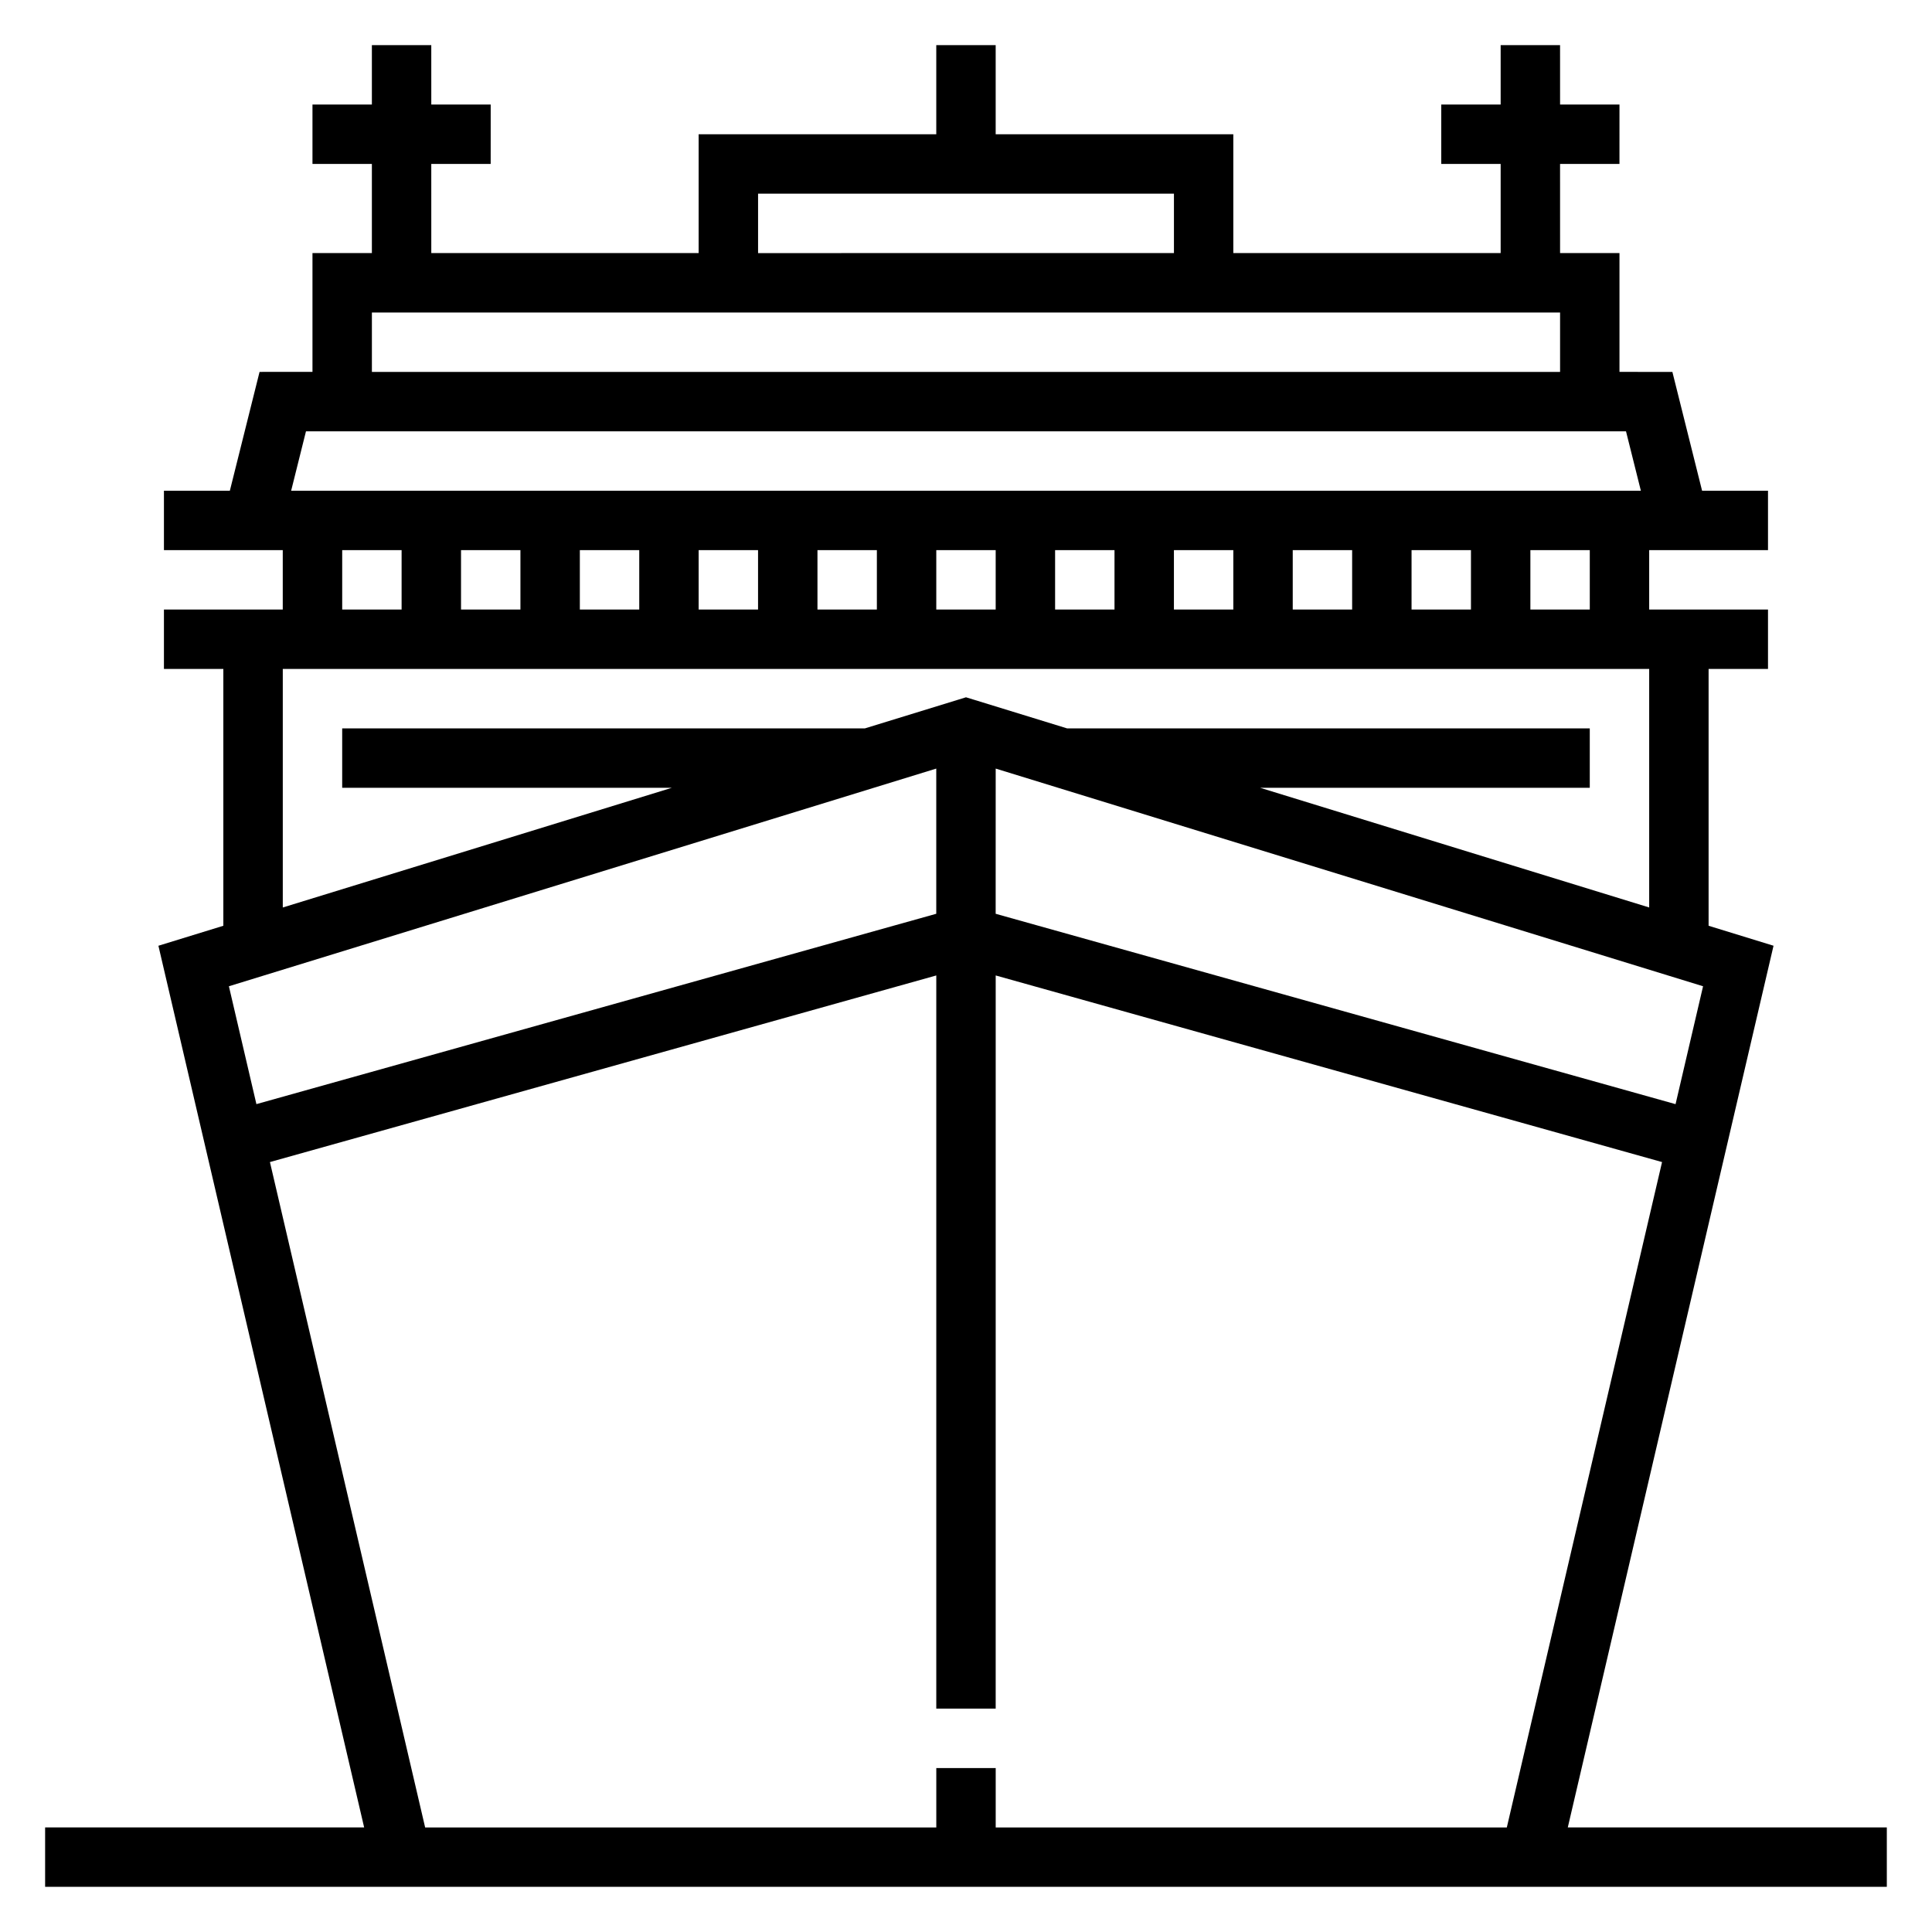
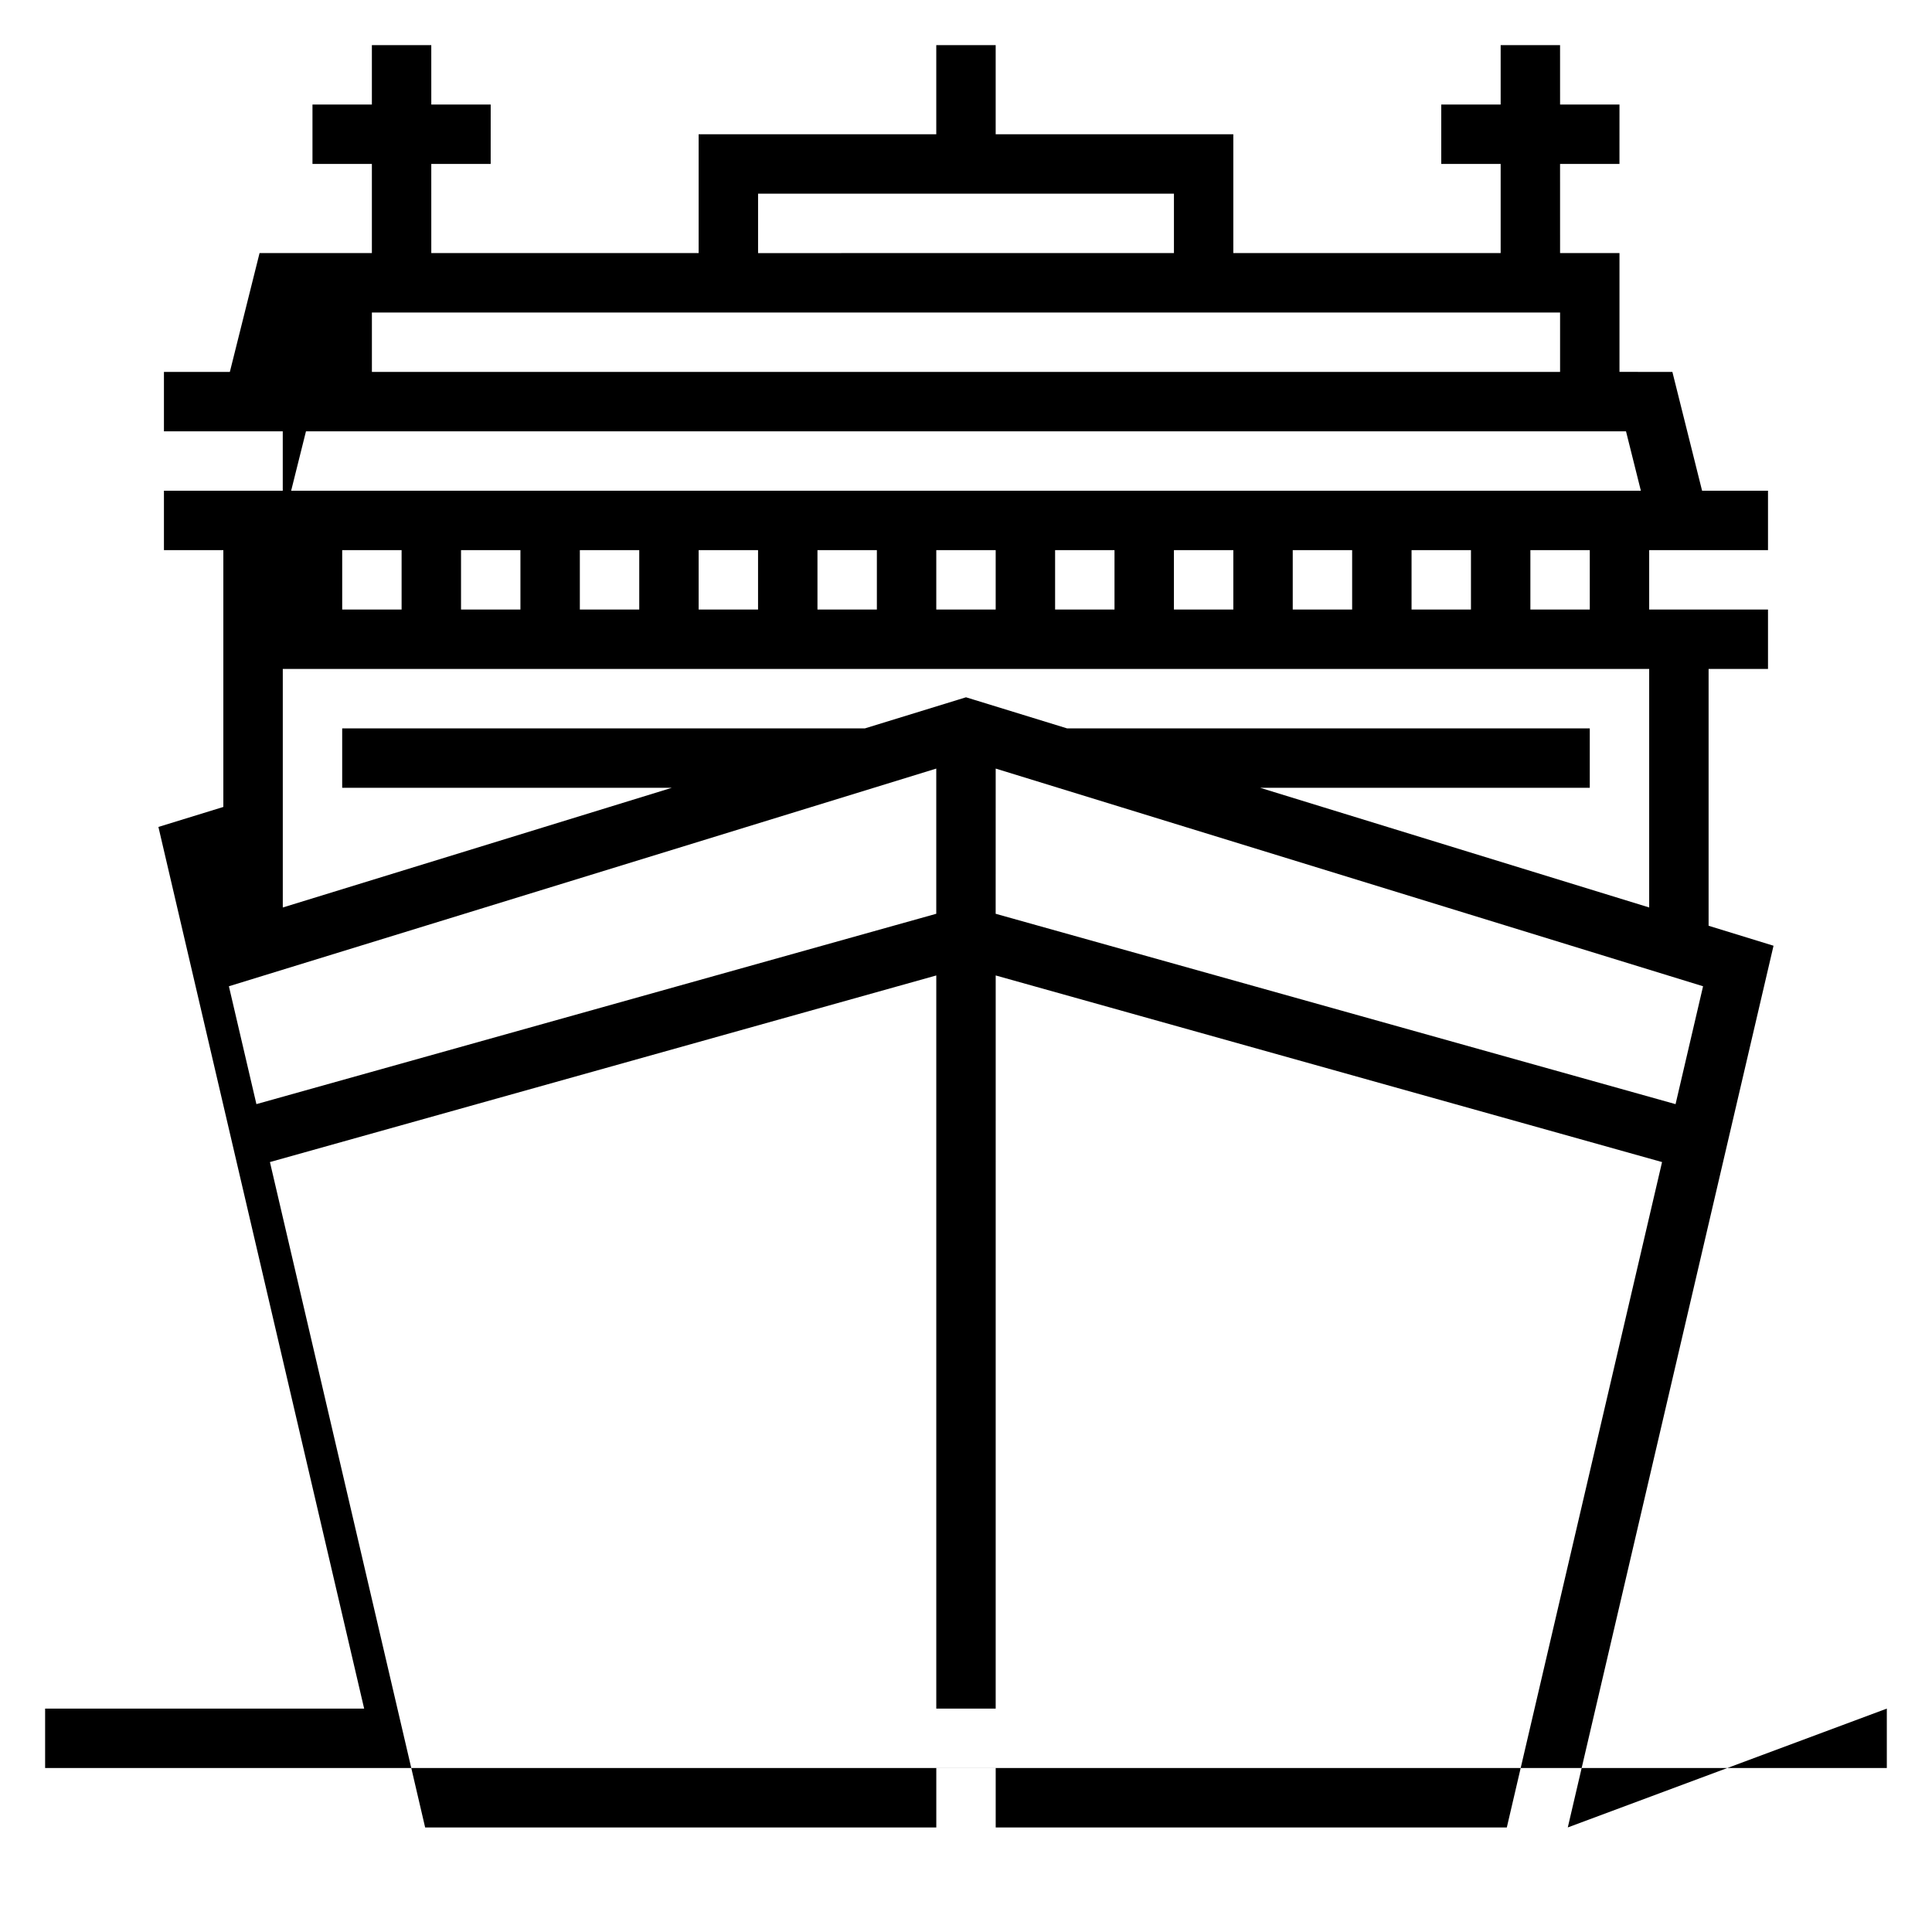
<svg xmlns="http://www.w3.org/2000/svg" fill="#000000" width="800px" height="800px" version="1.1" viewBox="144 144 512 512">
-   <path d="m559.48 628.29 54.523-233.66-17.207-5.293v-68.062h15.742v-15.742h-31.488v-15.742h31.488v-15.742h-17.469l-7.871-31.488-14.02-0.004v-31.488h-15.742l-0.004-23.617h15.742l0.004-15.742h-15.742l-0.004-15.746h-15.742v15.742h-15.742v15.742h15.742v23.617h-70.848v-31.484h-62.977v-23.617h-15.742v23.617h-62.977v31.488h-70.848l-0.004-23.617h15.742l0.004-15.742h-15.742l-0.004-15.746h-15.742v15.742h-15.742v15.742h15.742v23.617h-15.742v31.488l-14.023 0.004-7.871 31.488h-17.469v15.742h31.488v15.742l-31.488 0.004v15.742h15.742v68.062l-17.207 5.297 54.523 233.65h-84.547v15.742h488.07v-15.742zm-354.82-222.92 187.46-57.688v38.477l-180.17 50.445zm203.21-57.688 187.46 57.688-7.289 31.242-180.18-50.449zm157.44-42.145h-15.742v-15.742h15.742zm-283.39-15.746v15.742h-15.742v-15.742zm15.746 0h15.742v15.742h-15.742zm31.484 0h15.742v15.742h-15.742zm31.488 0h15.742v15.742h-15.742zm31.488 0h15.742v15.742h-15.742zm31.488 0h15.742v15.742h-15.742zm31.488 0h15.742v15.742h-15.742zm31.488 0h15.742v15.742h-15.742zm31.488 0h15.742v15.742h-15.742zm-173.18-94.465h110.21v15.742l-110.21 0.004zm-102.34 31.488h314.88v15.742l-314.88 0.004zm-17.469 31.488h349.82l3.938 15.742-357.69 0.004zm9.598 31.488h15.742v15.742h-15.742zm-15.746 31.488h362.11v63.211l-103.12-31.723h87.375v-15.742h-138.54l-24.457-7.527-2.312-0.707-26.844 8.258v-0.023h-138.47v15.742h87.379l-103.12 31.727zm-3.406 130.68 176.59-49.453v194.3h15.742l0.004-194.3 176.59 49.453-41.141 176.34h-135.45v-15.742h-15.742v15.742h-135.46z" />
+   <path d="m559.48 628.29 54.523-233.66-17.207-5.293v-68.062h15.742v-15.742h-31.488v-15.742h31.488v-15.742h-17.469l-7.871-31.488-14.02-0.004v-31.488h-15.742l-0.004-23.617h15.742l0.004-15.742h-15.742l-0.004-15.746h-15.742v15.742h-15.742v15.742h15.742v23.617h-70.848v-31.484h-62.977v-23.617h-15.742v23.617h-62.977v31.488h-70.848l-0.004-23.617h15.742l0.004-15.742h-15.742l-0.004-15.746h-15.742v15.742h-15.742v15.742h15.742v23.617h-15.742l-14.023 0.004-7.871 31.488h-17.469v15.742h31.488v15.742l-31.488 0.004v15.742h15.742v68.062l-17.207 5.297 54.523 233.65h-84.547v15.742h488.07v-15.742zm-354.82-222.92 187.46-57.688v38.477l-180.17 50.445zm203.21-57.688 187.46 57.688-7.289 31.242-180.18-50.449zm157.44-42.145h-15.742v-15.742h15.742zm-283.39-15.746v15.742h-15.742v-15.742zm15.746 0h15.742v15.742h-15.742zm31.484 0h15.742v15.742h-15.742zm31.488 0h15.742v15.742h-15.742zm31.488 0h15.742v15.742h-15.742zm31.488 0h15.742v15.742h-15.742zm31.488 0h15.742v15.742h-15.742zm31.488 0h15.742v15.742h-15.742zm31.488 0h15.742v15.742h-15.742zm-173.18-94.465h110.21v15.742l-110.21 0.004zm-102.34 31.488h314.88v15.742l-314.88 0.004zm-17.469 31.488h349.82l3.938 15.742-357.69 0.004zm9.598 31.488h15.742v15.742h-15.742zm-15.746 31.488h362.11v63.211l-103.12-31.723h87.375v-15.742h-138.54l-24.457-7.527-2.312-0.707-26.844 8.258v-0.023h-138.47v15.742h87.379l-103.12 31.727zm-3.406 130.68 176.59-49.453v194.3h15.742l0.004-194.3 176.59 49.453-41.141 176.34h-135.45v-15.742h-15.742v15.742h-135.46z" />
</svg>